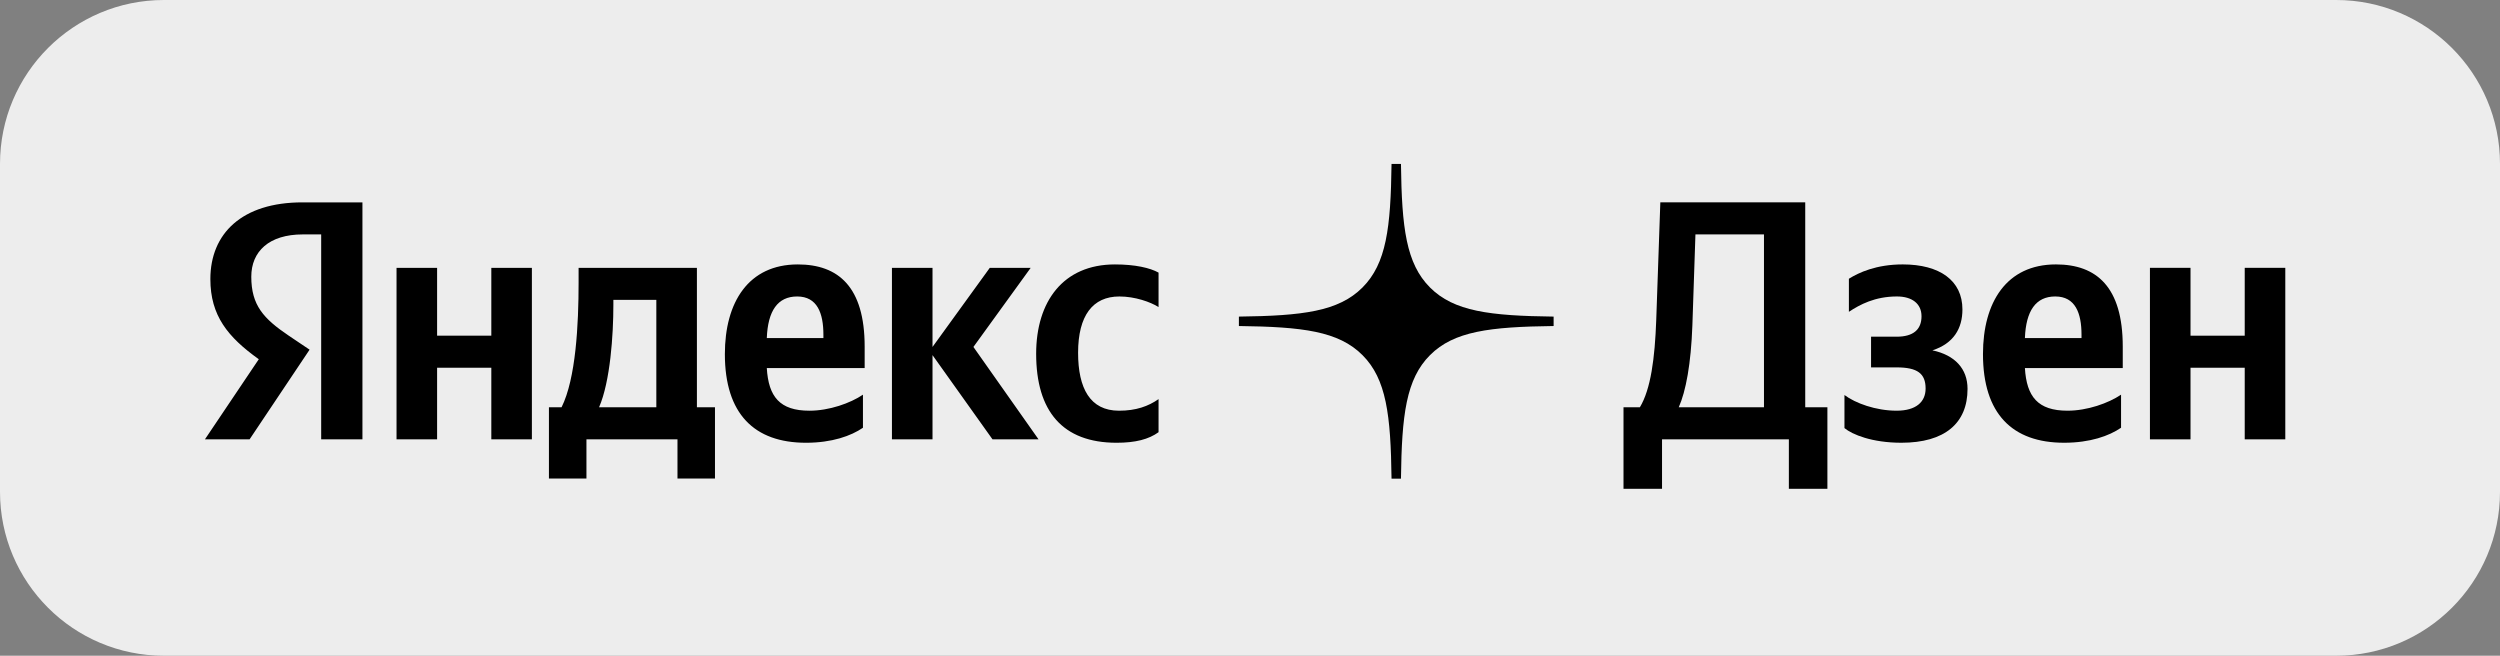
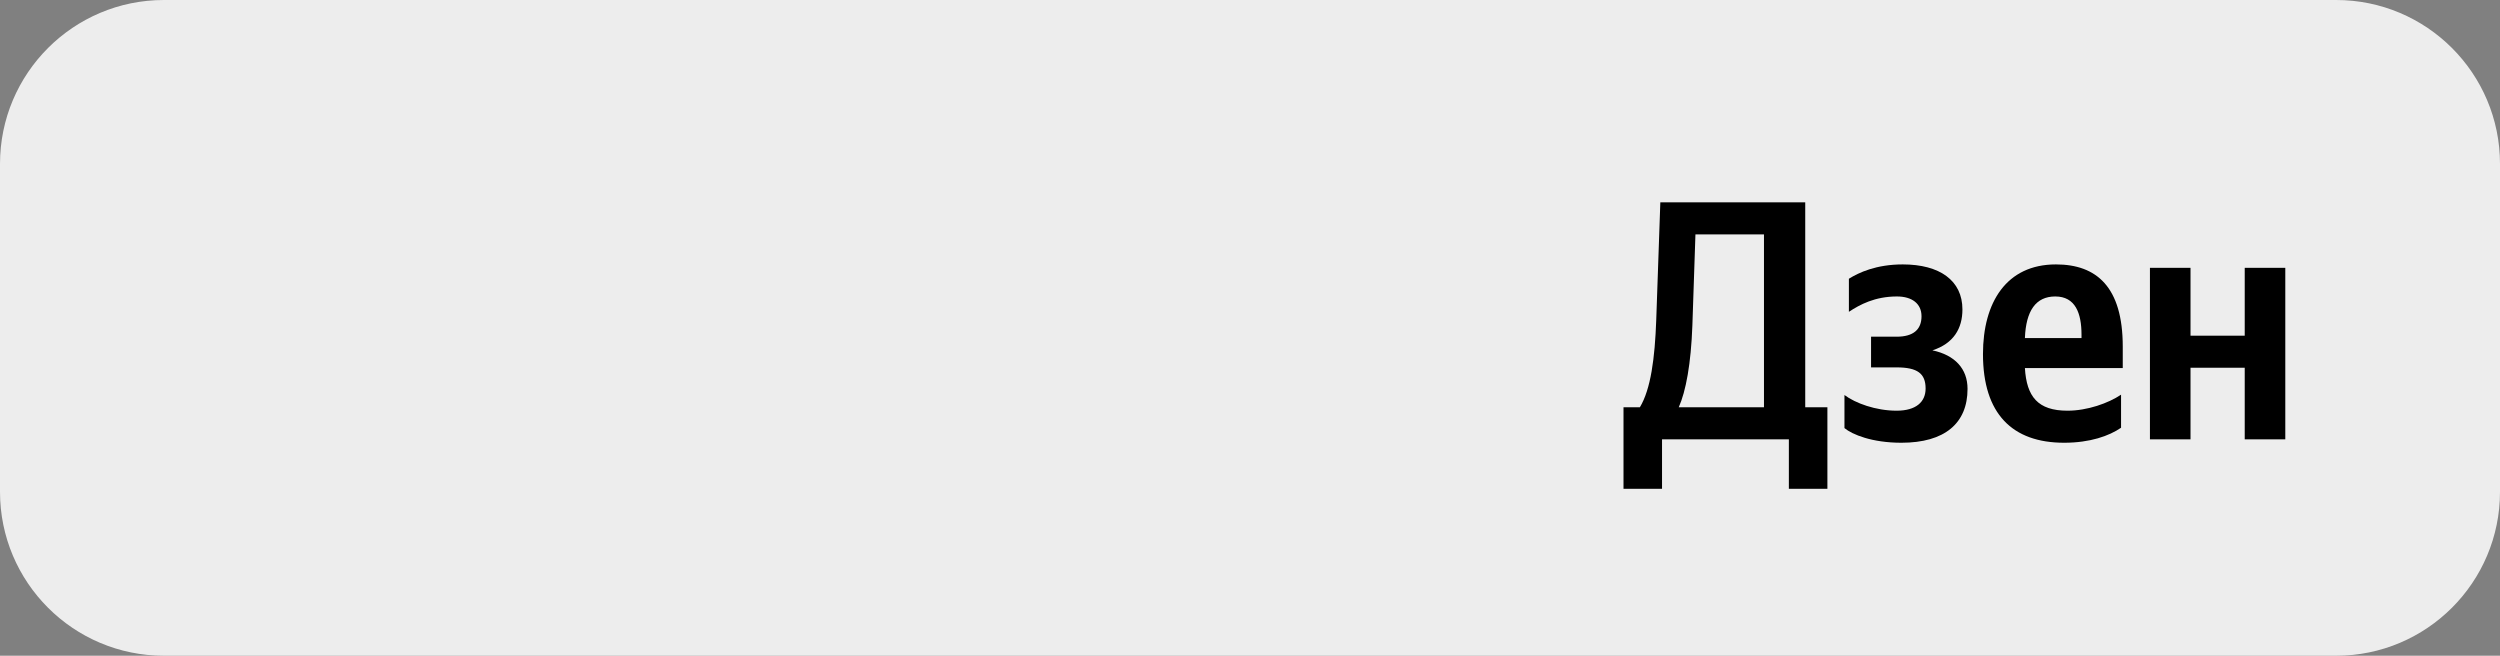
<svg xmlns="http://www.w3.org/2000/svg" width="244" height="64" viewBox="0 0 244 64" fill="none">
  <rect x="0" y="0" width="244" height="64" fill="#808080" stroke="none" />
  <path d="M228 0H16C7.163 0 0 7.163 0 16V48C0 56.837 7.163 64 16 64H228C236.837 64 244 56.837 244 48V16C244 7.163 236.837 0 228 0Z" fill="#EDEDED" />
-   <path fill-rule="evenodd" clip-rule="evenodd" d="M135.814 16C135.736 22.227 135.311 25.727 132.976 28.062C130.641 30.397 127.142 30.822 120.916 30.9V31.82C127.142 31.898 130.641 32.323 132.976 34.658C135.311 36.993 135.736 40.493 135.814 46.72H136.734C136.812 40.493 137.237 36.993 139.572 34.658C141.907 32.323 145.406 31.898 151.633 31.82V30.9C145.406 30.822 141.907 30.397 139.572 28.062C137.237 25.727 136.812 22.227 136.734 16H135.814Z" fill="black" />
-   <path d="M31.347 42.881H35.374V19.751H29.517C23.627 19.751 20.532 22.779 20.532 27.239C20.532 30.8 22.23 32.897 25.258 35.06L20 42.881H24.359L30.216 34.128L28.186 32.764C25.724 31.099 24.526 29.802 24.526 27.006C24.526 24.543 26.256 22.879 29.55 22.879H31.347V42.881ZM108.982 43.213C110.812 43.213 112.11 42.881 113.075 42.182V38.953C112.077 39.652 110.879 40.085 109.215 40.085C106.386 40.085 105.222 37.889 105.222 34.428C105.222 30.8 106.653 28.936 109.248 28.936C110.779 28.936 112.276 29.469 113.075 29.968V26.607C112.243 26.141 110.779 25.808 108.816 25.808C103.758 25.808 101.129 29.436 101.129 34.527C101.129 40.118 103.691 43.213 108.982 43.213ZM84.224 41.749V38.521C82.993 39.353 80.93 40.085 79 40.085C76.105 40.085 75.006 38.721 74.84 35.925H84.391V33.828C84.391 28.004 81.828 25.808 77.868 25.808C73.043 25.808 70.747 29.502 70.747 34.561C70.747 40.385 73.609 43.213 78.667 43.213C81.196 43.213 83.059 42.548 84.224 41.749ZM47.953 26.141V32.764H42.661V26.141H38.702V42.881H42.661V35.892H47.953V42.881H51.912V26.141H47.953ZM69.782 39.752H68.018V26.141H56.471V27.572C56.471 31.665 56.205 36.957 54.807 39.752H53.576V46.708H57.237V42.881H66.122V46.708H69.782V39.752ZM96.869 42.881H101.362L95.006 33.862L100.596 26.141H96.603L91.013 33.862V26.141H87.053V42.881H91.013V34.66L96.869 42.881ZM77.802 28.936C79.765 28.936 80.364 30.567 80.364 32.664V32.996H74.84C74.94 30.334 75.905 28.936 77.802 28.936ZM64.058 39.752H58.468C59.566 37.223 59.865 32.664 59.865 29.768V29.269H64.058V39.752Z" fill="black" />
  <path d="M162.214 47.705V42.88H174.593V47.705H178.354V39.751H176.191V19.75H162.048L161.649 31.232C161.516 34.959 161.116 37.987 160.051 39.751H158.454V47.705H162.214ZM165.176 31.764L165.475 22.878H172.164V39.751H163.845C164.544 38.187 165.043 35.491 165.176 31.764Z" fill="black" />
  <path d="M185.11 40.084C183.08 40.084 181.084 39.352 180.019 38.553V41.781C180.784 42.414 182.714 43.212 185.576 43.212C189.802 43.212 192.032 41.315 192.032 37.954C192.032 35.99 190.801 34.659 188.604 34.193C190.668 33.528 191.533 32.063 191.533 30.2C191.533 27.371 189.303 25.807 185.709 25.807C183.114 25.807 181.417 26.606 180.452 27.205V30.433C181.516 29.734 182.981 28.935 185.144 28.935C186.608 28.935 187.54 29.634 187.54 30.865C187.54 32.163 186.741 32.862 185.11 32.862H182.615V35.857H185.11C187.14 35.857 187.939 36.456 187.939 37.921C187.939 39.252 186.974 40.084 185.11 40.084Z" fill="black" />
  <path d="M207.015 41.748V38.52C205.783 39.352 203.72 40.084 201.79 40.084C198.895 40.084 197.797 38.719 197.631 35.924H207.181V33.827C207.181 28.003 204.619 25.807 200.659 25.807C195.834 25.807 193.538 29.501 193.538 34.559C193.538 40.383 196.399 43.212 201.458 43.212C203.987 43.212 205.85 42.547 207.015 41.748ZM200.592 28.935C202.556 28.935 203.155 30.566 203.155 32.663V32.995H197.631C197.731 30.333 198.696 28.935 200.592 28.935Z" fill="black" />
  <path d="M219.085 26.14V32.763H213.794V26.14H209.834V42.88H213.794V35.891H219.085V42.88H223.045V26.14H219.085Z" fill="black" />
</svg>